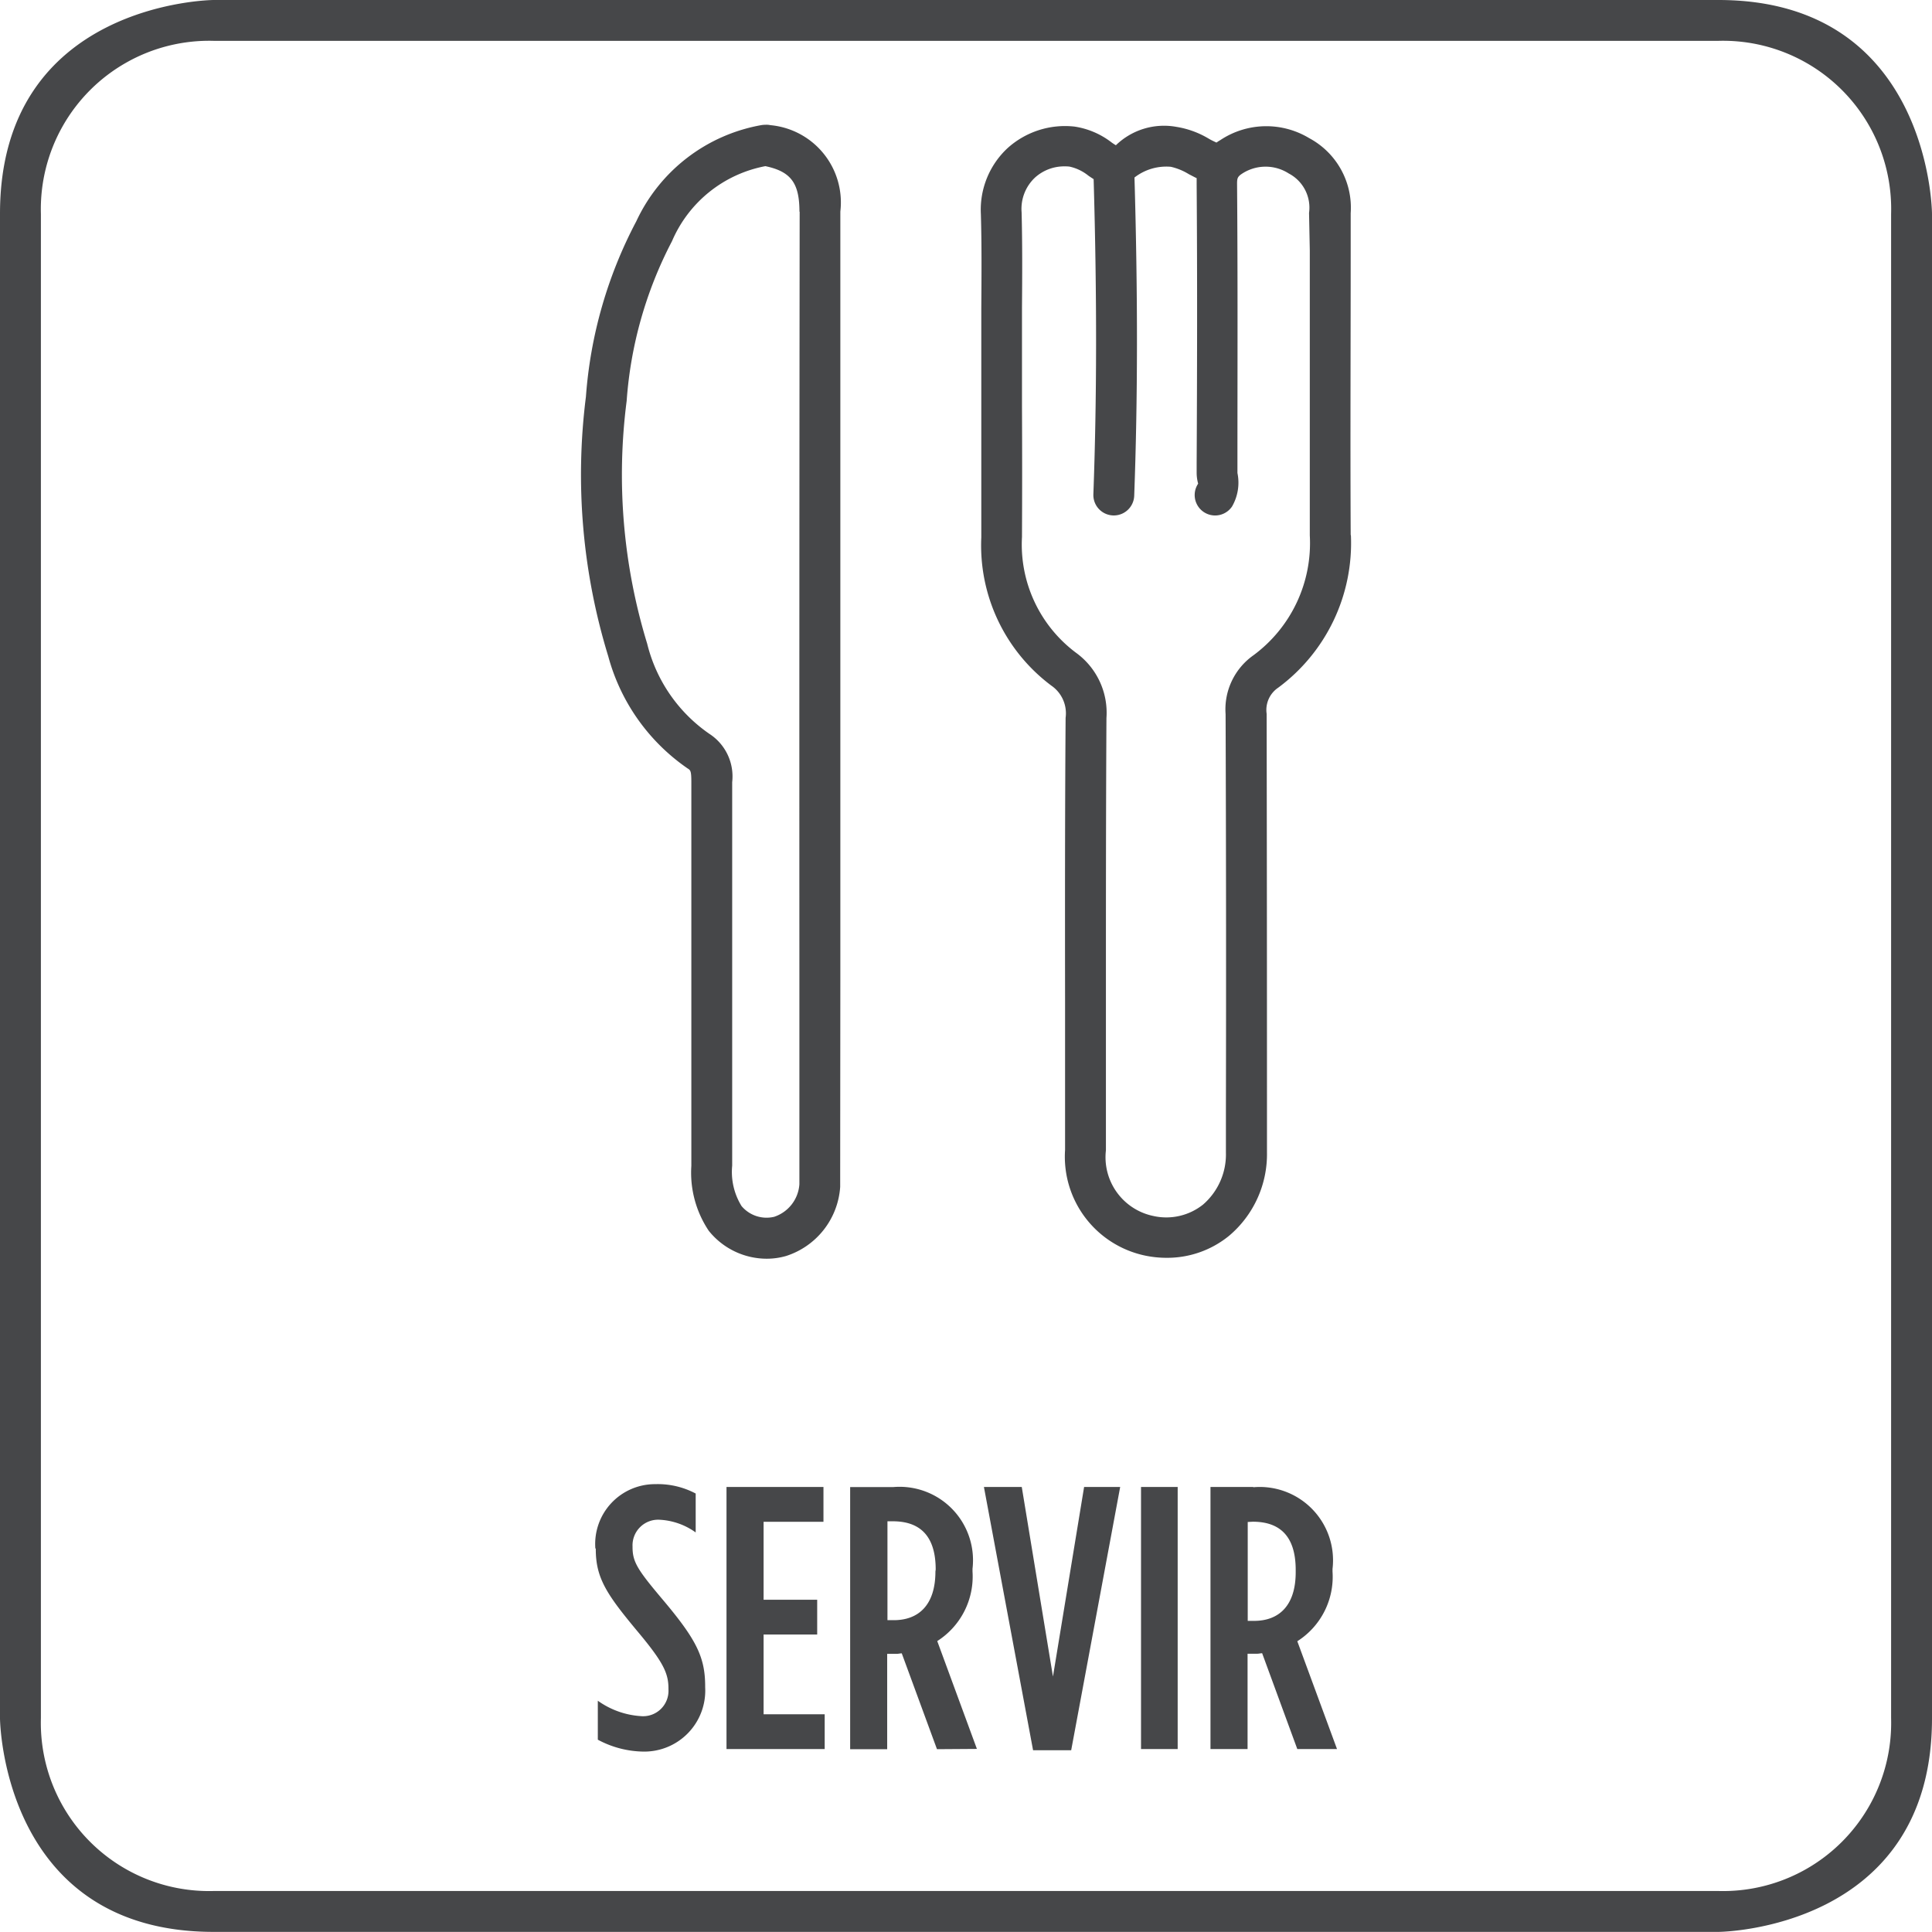
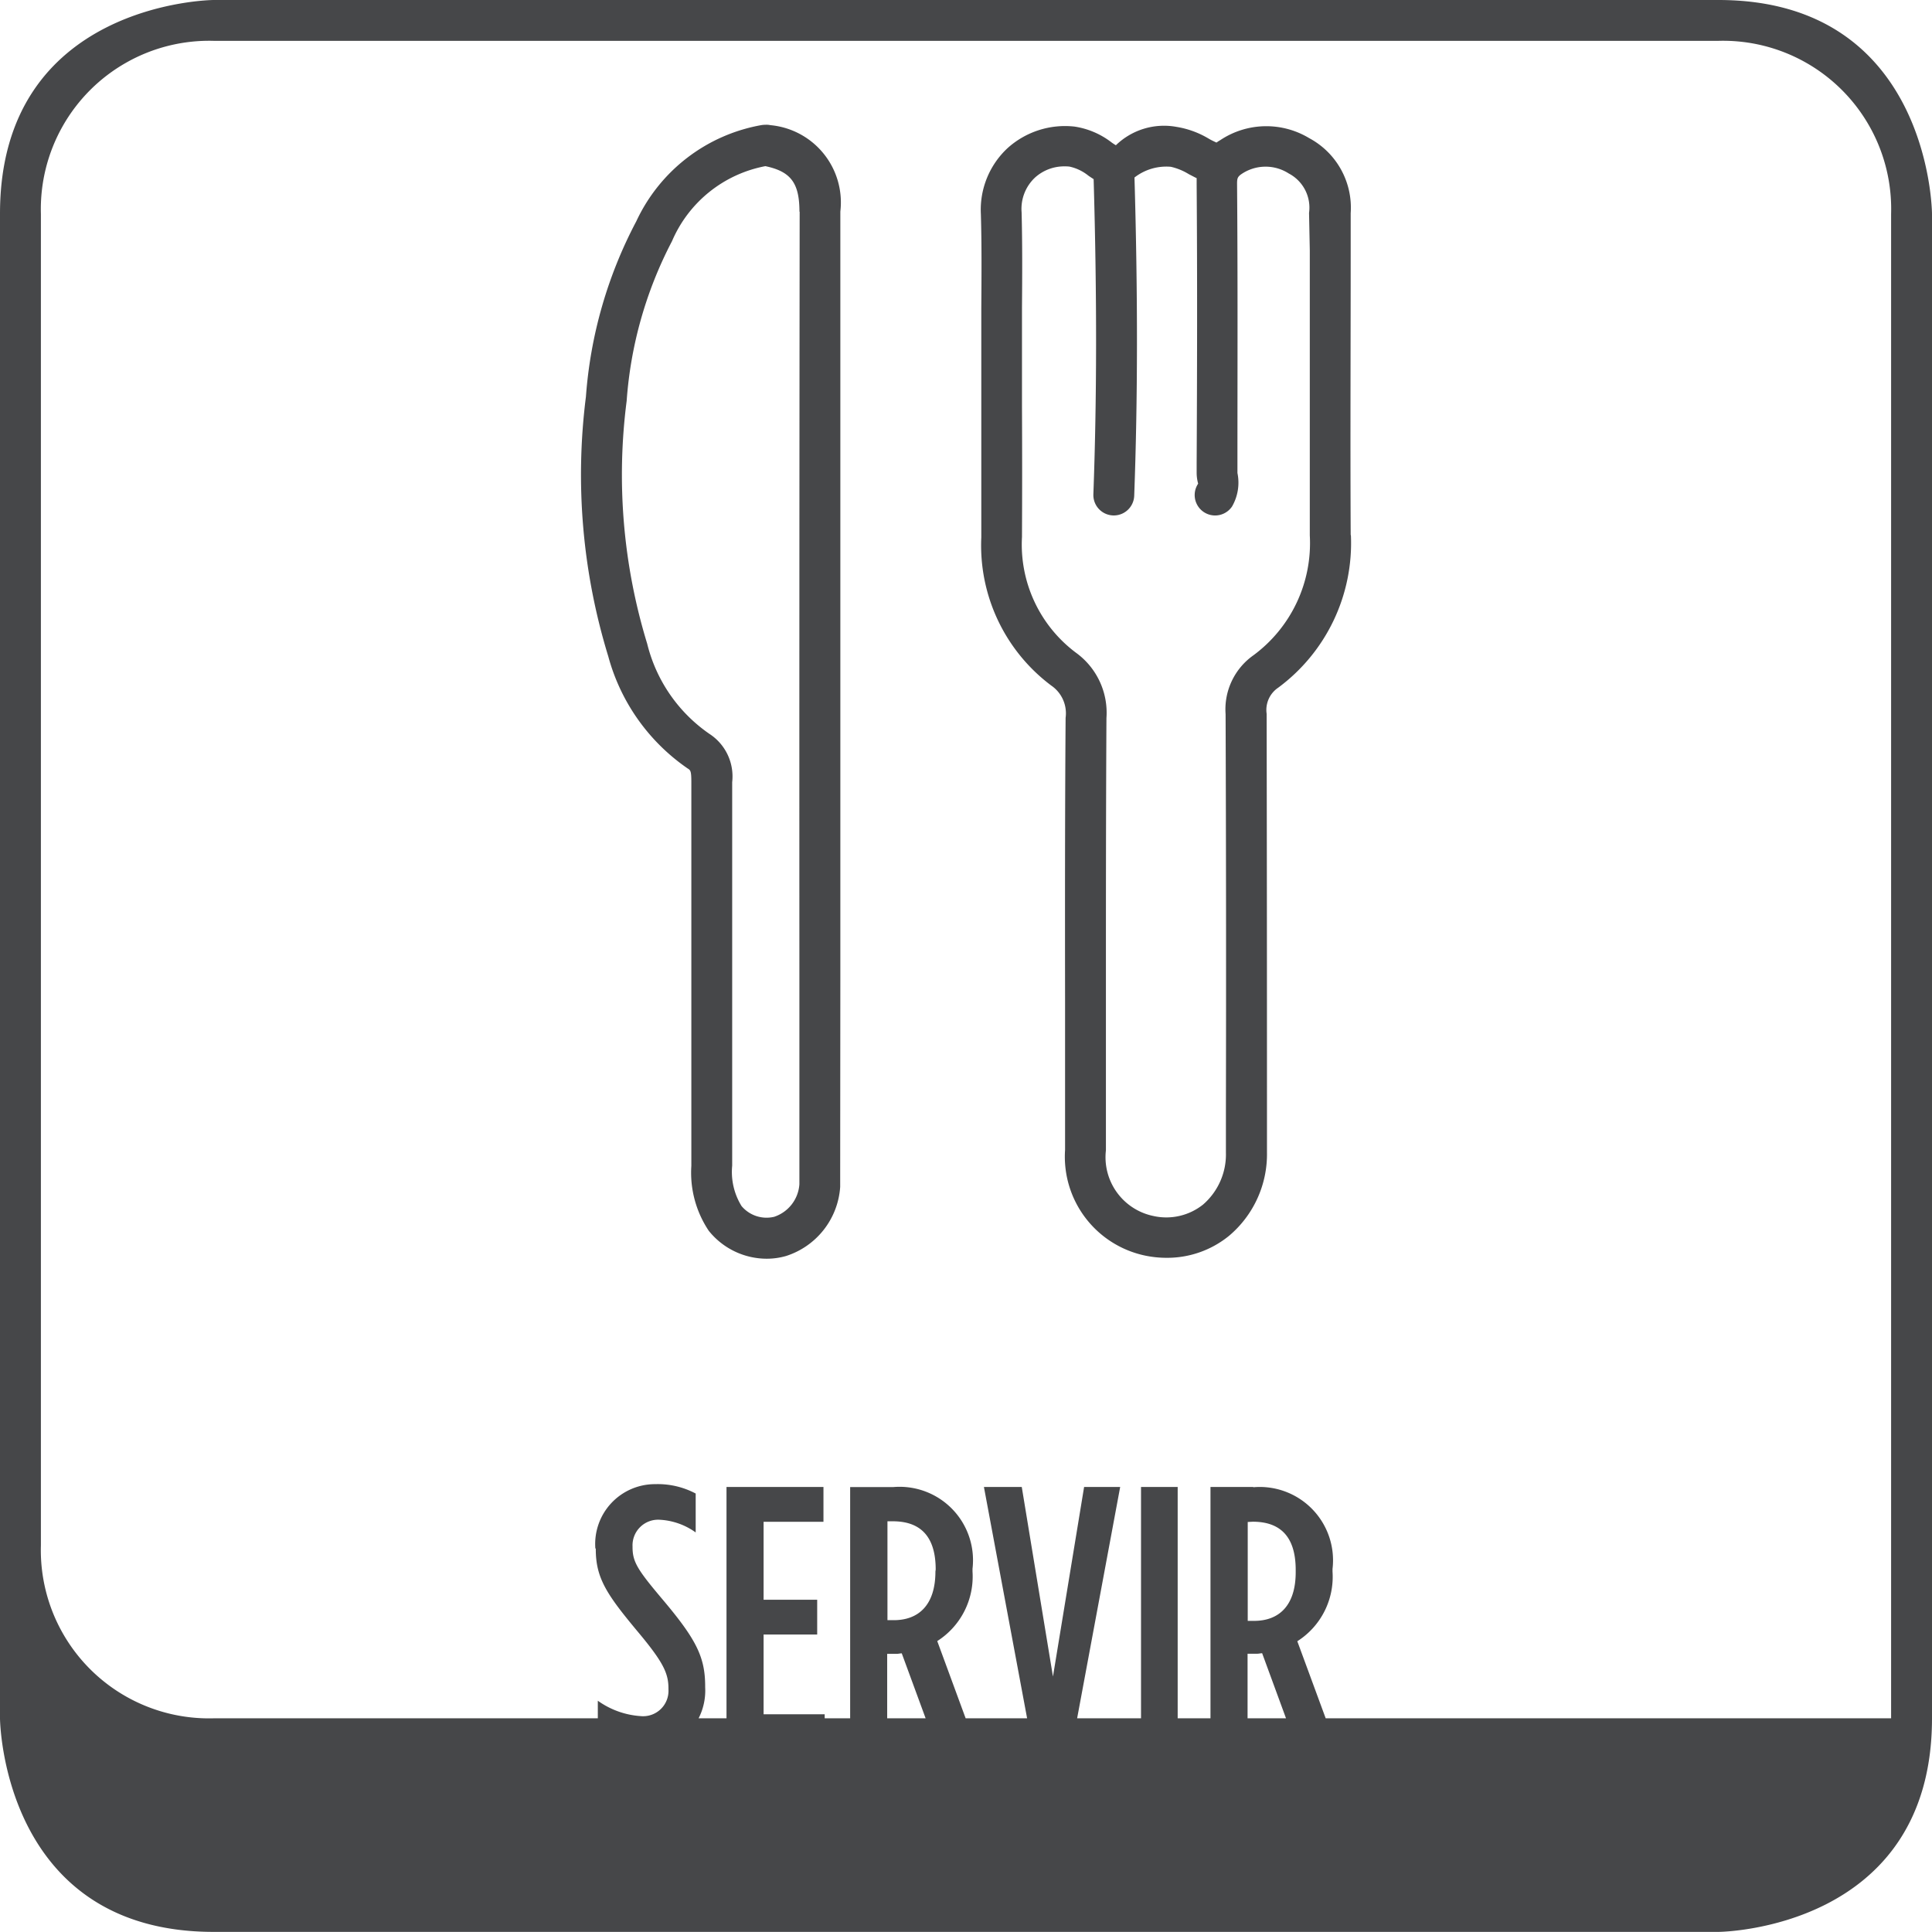
<svg xmlns="http://www.w3.org/2000/svg" viewBox="0 0 36.047 36.045">
  <defs>
    <style>.a{fill:#464749;}</style>
  </defs>
-   <path class="a" d="M438.62,470.041V441.968c0-.04-.045-3.987-3.985-3.987H406.56c-.039,0-3.987.045-3.987,3.987v28.073c0,.039.046,3.985,3.987,3.985h28.075c.038,0,3.985-.044,3.985-3.985m-.763,0a3.137,3.137,0,0,1-3.222,3.222H406.56a3.138,3.138,0,0,1-3.224-3.222V441.968a3.141,3.141,0,0,1,3.226-3.225h28.073a3.137,3.137,0,0,1,3.222,3.225Zm-10.083-22.08c-.009-1.772,0-3.54,0-5.31v-.693a1.472,1.472,0,0,0-.775-1.4,1.549,1.549,0,0,0-1.662.04c-.024.013-.047.029-.068.043-.046-.022-.1-.046-.147-.075a1.693,1.693,0,0,0-.6-.218,1.29,1.29,0,0,0-1.129.343.9.9,0,0,1-.081-.053,1.492,1.492,0,0,0-.689-.295,1.6,1.6,0,0,0-1.249.4,1.568,1.568,0,0,0-.5,1.232c.017.584.012,1.168.008,1.753l0,.786v1.047c0,.817,0,1.63,0,2.446a3.265,3.265,0,0,0,1.308,2.767.627.627,0,0,1,.265.6c-.013,1.78-.012,3.559-.01,5.338v2.723a1.885,1.885,0,0,0,1.5,1.974,1.955,1.955,0,0,0,.392.04,1.825,1.825,0,0,0,1.167-.41,1.991,1.991,0,0,0,.708-1.561V458.7q0-3.7-.006-7.4a.5.5,0,0,1,.215-.488,3.354,3.354,0,0,0,1.357-2.843m-.767-5.312c0,1.772,0,3.542,0,5.314a2.6,2.6,0,0,1-1.05,2.235,1.234,1.234,0,0,0-.521,1.1q.014,3.7.006,7.4v.779a1.237,1.237,0,0,1-.427.971,1.1,1.1,0,0,1-.925.213,1.119,1.119,0,0,1-.887-1.225V456.71c0-1.777,0-3.555.01-5.332a1.382,1.382,0,0,0-.568-1.218A2.52,2.52,0,0,1,421.641,448q.006-1.225,0-2.449v-1.047l0-.781c.005-.593.008-1.188-.007-1.781a.8.8,0,0,1,.249-.647.811.811,0,0,1,.547-.21c.033,0,.064,0,.1.005a.845.845,0,0,1,.348.167c.036.026.071.047.1.067.063,2.19.06,4.113-.005,5.88a.381.381,0,0,0,.762.026c.066-1.784.069-3.728.005-5.937a.967.967,0,0,1,.678-.2,1.1,1.1,0,0,1,.338.139c.047.023.094.05.144.073,0,.04,0,.08,0,.117.013,1.733.009,3.466,0,5.2v.183a.764.764,0,0,0,.028.2.381.381,0,1,0,.633.425.89.89,0,0,0,.1-.624l0-.184c0-1.736.007-3.471-.007-5.206,0-.1.007-.128.065-.175a.8.8,0,0,1,.9-.023.719.719,0,0,1,.378.735ZM420.8,470.612l-.74-2.012a1.429,1.429,0,0,0,.658-1.3v-.049a1.37,1.37,0,0,0-1.483-1.524h-.8v4.89h.691v-1.779h.18c.03,0,.064-.009.092-.009l.657,1.788Zm-.774-3.31c0,.627-.315.908-.777.908h-.118v-1.845h.1c.46,0,.8.224.8.9Zm-1.774-11.034q0-7.17,0-14.34a1.448,1.448,0,0,0-1.306-1.612.329.329,0,0,0-.089-.007.566.566,0,0,0-.071.005,3.186,3.186,0,0,0-2.34,1.794,8.292,8.292,0,0,0-.941,3.276,11.541,11.541,0,0,0,.417,4.843,3.714,3.714,0,0,0,1.48,2.091c.054.034.07.043.07.26l0,7.155a1.948,1.948,0,0,0,.325,1.212,1.388,1.388,0,0,0,1.085.521,1.3,1.3,0,0,0,.358-.051,1.457,1.457,0,0,0,1.009-1.289c0-.067,0-.129,0-.271Zm-.759-14.341q-.008,7.168-.005,14.341v3.679c0,.044,0,.088,0,.129a.689.689,0,0,1-.471.608.61.61,0,0,1-.608-.2,1.213,1.213,0,0,1-.175-.755l0-7.155a.946.946,0,0,0-.424-.9,2.877,2.877,0,0,1-1.162-1.683,10.762,10.762,0,0,1-.383-4.528,7.593,7.593,0,0,1,.846-2.982,2.375,2.375,0,0,1,1.742-1.4c.475.1.636.314.636.851m-3.8,24.942v.014c0,.551.217.859.818,1.578.447.539.538.741.538,1.021v.013a.474.474,0,0,1-.518.5,1.549,1.549,0,0,1-.8-.287v.727a1.845,1.845,0,0,0,.857.222,1.138,1.138,0,0,0,1.146-1.2v-.015c0-.552-.165-.88-.816-1.649-.447-.531-.539-.678-.539-.95v-.012a.478.478,0,0,1,.5-.5,1.26,1.26,0,0,1,.678.237v-.726a1.512,1.512,0,0,0-.754-.175,1.116,1.116,0,0,0-1.118,1.2m4.256-1.147h-1.809v4.89h1.832v-.649h-1.14v-1.488h1v-.649h-1v-1.454h1.117Zm3.7,0h-.706l.917,4.912h.711l.914-4.912H422.8l-.581,3.537Zm2.909,0h-.684v4.89h.684Zm1.412,0h-.8v4.89h.692v-1.779h.181c.028,0,.063-.009.091-.009l.656,1.788h.741l-.741-2.012a1.424,1.424,0,0,0,.657-1.3v-.049a1.368,1.368,0,0,0-1.481-1.524m-.006.643c.46,0,.8.224.8.9v.042c0,.627-.315.908-.776.908h-.119v-1.845Z" transform="translate(-402.573 -437.981)" />
+   <path class="a" d="M438.62,470.041V441.968c0-.04-.045-3.987-3.985-3.987H406.56c-.039,0-3.987.045-3.987,3.987v28.073c0,.039.046,3.985,3.987,3.985h28.075c.038,0,3.985-.044,3.985-3.985m-.763,0H406.56a3.138,3.138,0,0,1-3.224-3.222V441.968a3.141,3.141,0,0,1,3.226-3.225h28.073a3.137,3.137,0,0,1,3.222,3.225Zm-10.083-22.08c-.009-1.772,0-3.54,0-5.31v-.693a1.472,1.472,0,0,0-.775-1.4,1.549,1.549,0,0,0-1.662.04c-.024.013-.047.029-.068.043-.046-.022-.1-.046-.147-.075a1.693,1.693,0,0,0-.6-.218,1.29,1.29,0,0,0-1.129.343.9.9,0,0,1-.081-.053,1.492,1.492,0,0,0-.689-.295,1.6,1.6,0,0,0-1.249.4,1.568,1.568,0,0,0-.5,1.232c.017.584.012,1.168.008,1.753l0,.786v1.047c0,.817,0,1.63,0,2.446a3.265,3.265,0,0,0,1.308,2.767.627.627,0,0,1,.265.6c-.013,1.78-.012,3.559-.01,5.338v2.723a1.885,1.885,0,0,0,1.5,1.974,1.955,1.955,0,0,0,.392.04,1.825,1.825,0,0,0,1.167-.41,1.991,1.991,0,0,0,.708-1.561V458.7q0-3.7-.006-7.4a.5.5,0,0,1,.215-.488,3.354,3.354,0,0,0,1.357-2.843m-.767-5.312c0,1.772,0,3.542,0,5.314a2.6,2.6,0,0,1-1.05,2.235,1.234,1.234,0,0,0-.521,1.1q.014,3.7.006,7.4v.779a1.237,1.237,0,0,1-.427.971,1.1,1.1,0,0,1-.925.213,1.119,1.119,0,0,1-.887-1.225V456.71c0-1.777,0-3.555.01-5.332a1.382,1.382,0,0,0-.568-1.218A2.52,2.52,0,0,1,421.641,448q.006-1.225,0-2.449v-1.047l0-.781c.005-.593.008-1.188-.007-1.781a.8.8,0,0,1,.249-.647.811.811,0,0,1,.547-.21c.033,0,.064,0,.1.005a.845.845,0,0,1,.348.167c.036.026.071.047.1.067.063,2.19.06,4.113-.005,5.88a.381.381,0,0,0,.762.026c.066-1.784.069-3.728.005-5.937a.967.967,0,0,1,.678-.2,1.1,1.1,0,0,1,.338.139c.047.023.094.05.144.073,0,.04,0,.08,0,.117.013,1.733.009,3.466,0,5.2v.183a.764.764,0,0,0,.028.2.381.381,0,1,0,.633.425.89.89,0,0,0,.1-.624l0-.184c0-1.736.007-3.471-.007-5.206,0-.1.007-.128.065-.175a.8.8,0,0,1,.9-.023.719.719,0,0,1,.378.735ZM420.8,470.612l-.74-2.012a1.429,1.429,0,0,0,.658-1.3v-.049a1.37,1.37,0,0,0-1.483-1.524h-.8v4.89h.691v-1.779h.18c.03,0,.064-.009.092-.009l.657,1.788Zm-.774-3.31c0,.627-.315.908-.777.908h-.118v-1.845h.1c.46,0,.8.224.8.9Zm-1.774-11.034q0-7.17,0-14.34a1.448,1.448,0,0,0-1.306-1.612.329.329,0,0,0-.089-.007.566.566,0,0,0-.071.005,3.186,3.186,0,0,0-2.34,1.794,8.292,8.292,0,0,0-.941,3.276,11.541,11.541,0,0,0,.417,4.843,3.714,3.714,0,0,0,1.48,2.091c.054.034.07.043.07.26l0,7.155a1.948,1.948,0,0,0,.325,1.212,1.388,1.388,0,0,0,1.085.521,1.3,1.3,0,0,0,.358-.051,1.457,1.457,0,0,0,1.009-1.289c0-.067,0-.129,0-.271Zm-.759-14.341q-.008,7.168-.005,14.341v3.679c0,.044,0,.088,0,.129a.689.689,0,0,1-.471.608.61.61,0,0,1-.608-.2,1.213,1.213,0,0,1-.175-.755l0-7.155a.946.946,0,0,0-.424-.9,2.877,2.877,0,0,1-1.162-1.683,10.762,10.762,0,0,1-.383-4.528,7.593,7.593,0,0,1,.846-2.982,2.375,2.375,0,0,1,1.742-1.4c.475.1.636.314.636.851m-3.8,24.942v.014c0,.551.217.859.818,1.578.447.539.538.741.538,1.021v.013a.474.474,0,0,1-.518.5,1.549,1.549,0,0,1-.8-.287v.727a1.845,1.845,0,0,0,.857.222,1.138,1.138,0,0,0,1.146-1.2v-.015c0-.552-.165-.88-.816-1.649-.447-.531-.539-.678-.539-.95v-.012a.478.478,0,0,1,.5-.5,1.26,1.26,0,0,1,.678.237v-.726a1.512,1.512,0,0,0-.754-.175,1.116,1.116,0,0,0-1.118,1.2m4.256-1.147h-1.809v4.89h1.832v-.649h-1.14v-1.488h1v-.649h-1v-1.454h1.117Zm3.7,0h-.706l.917,4.912h.711l.914-4.912H422.8l-.581,3.537Zm2.909,0h-.684v4.89h.684Zm1.412,0h-.8v4.89h.692v-1.779h.181c.028,0,.063-.009.091-.009l.656,1.788h.741l-.741-2.012a1.424,1.424,0,0,0,.657-1.3v-.049a1.368,1.368,0,0,0-1.481-1.524m-.006.643c.46,0,.8.224.8.9v.042c0,.627-.315.908-.776.908h-.119v-1.845Z" transform="translate(-402.573 -437.981)" />
</svg>